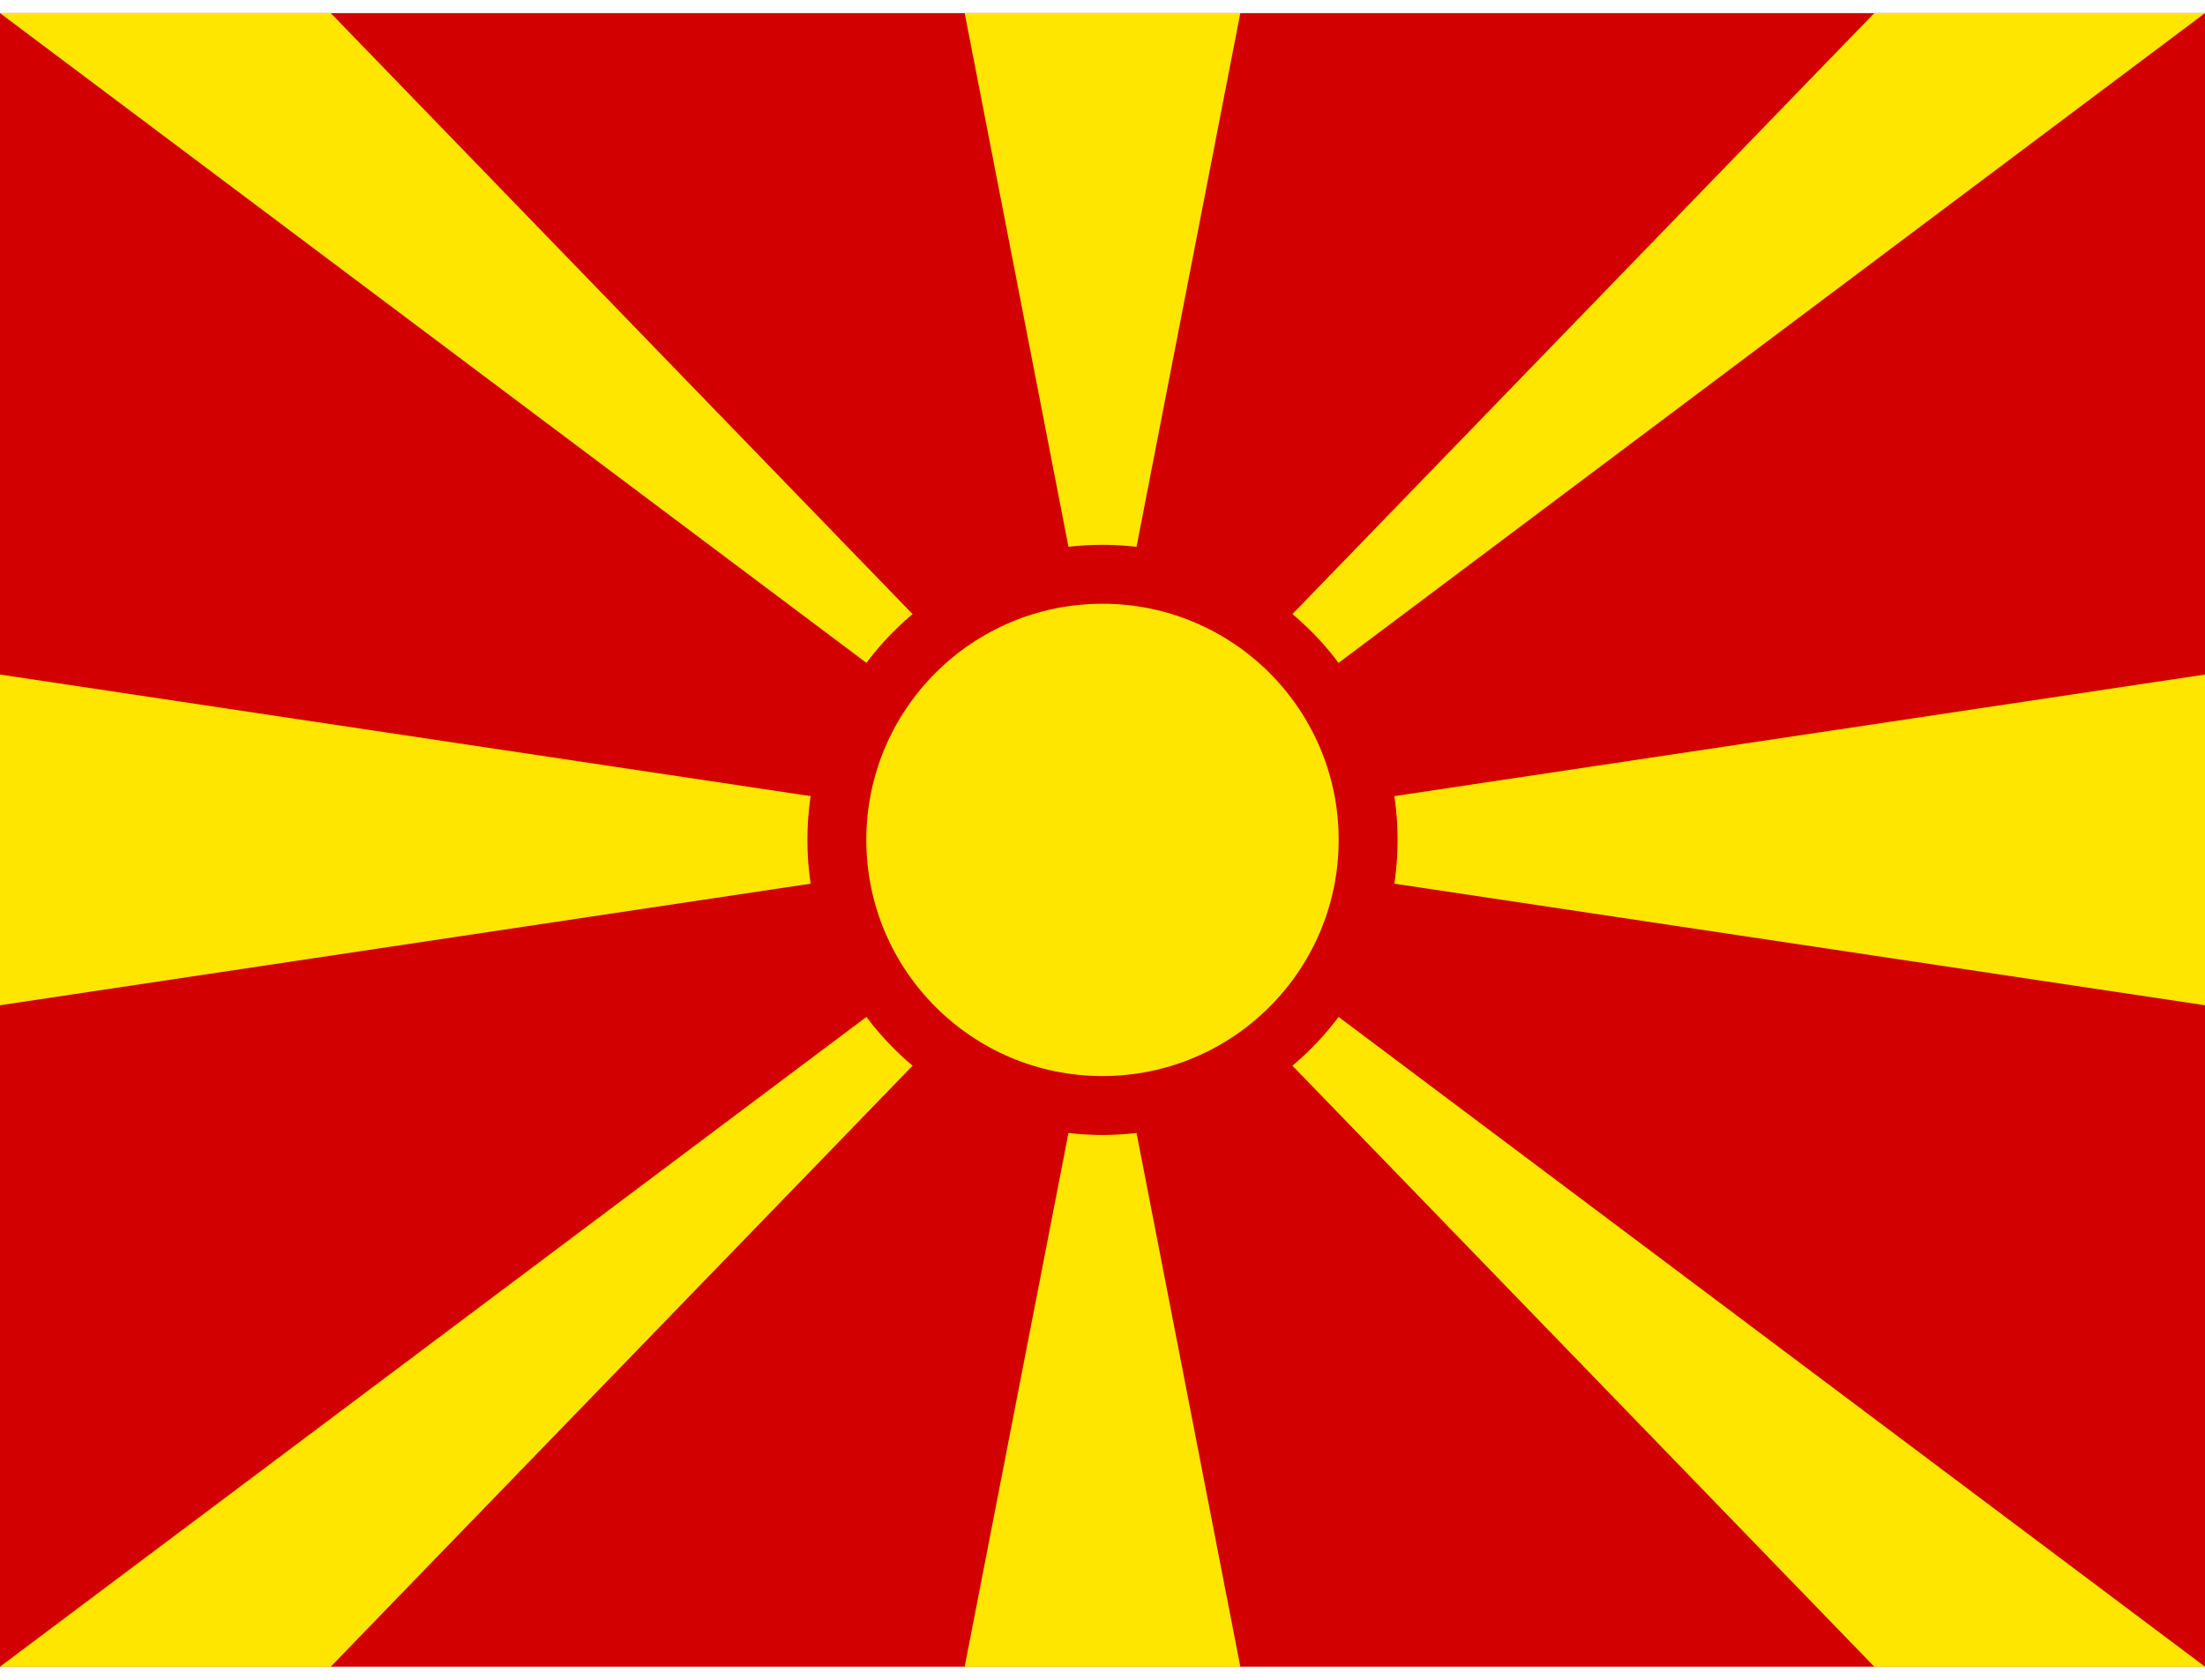
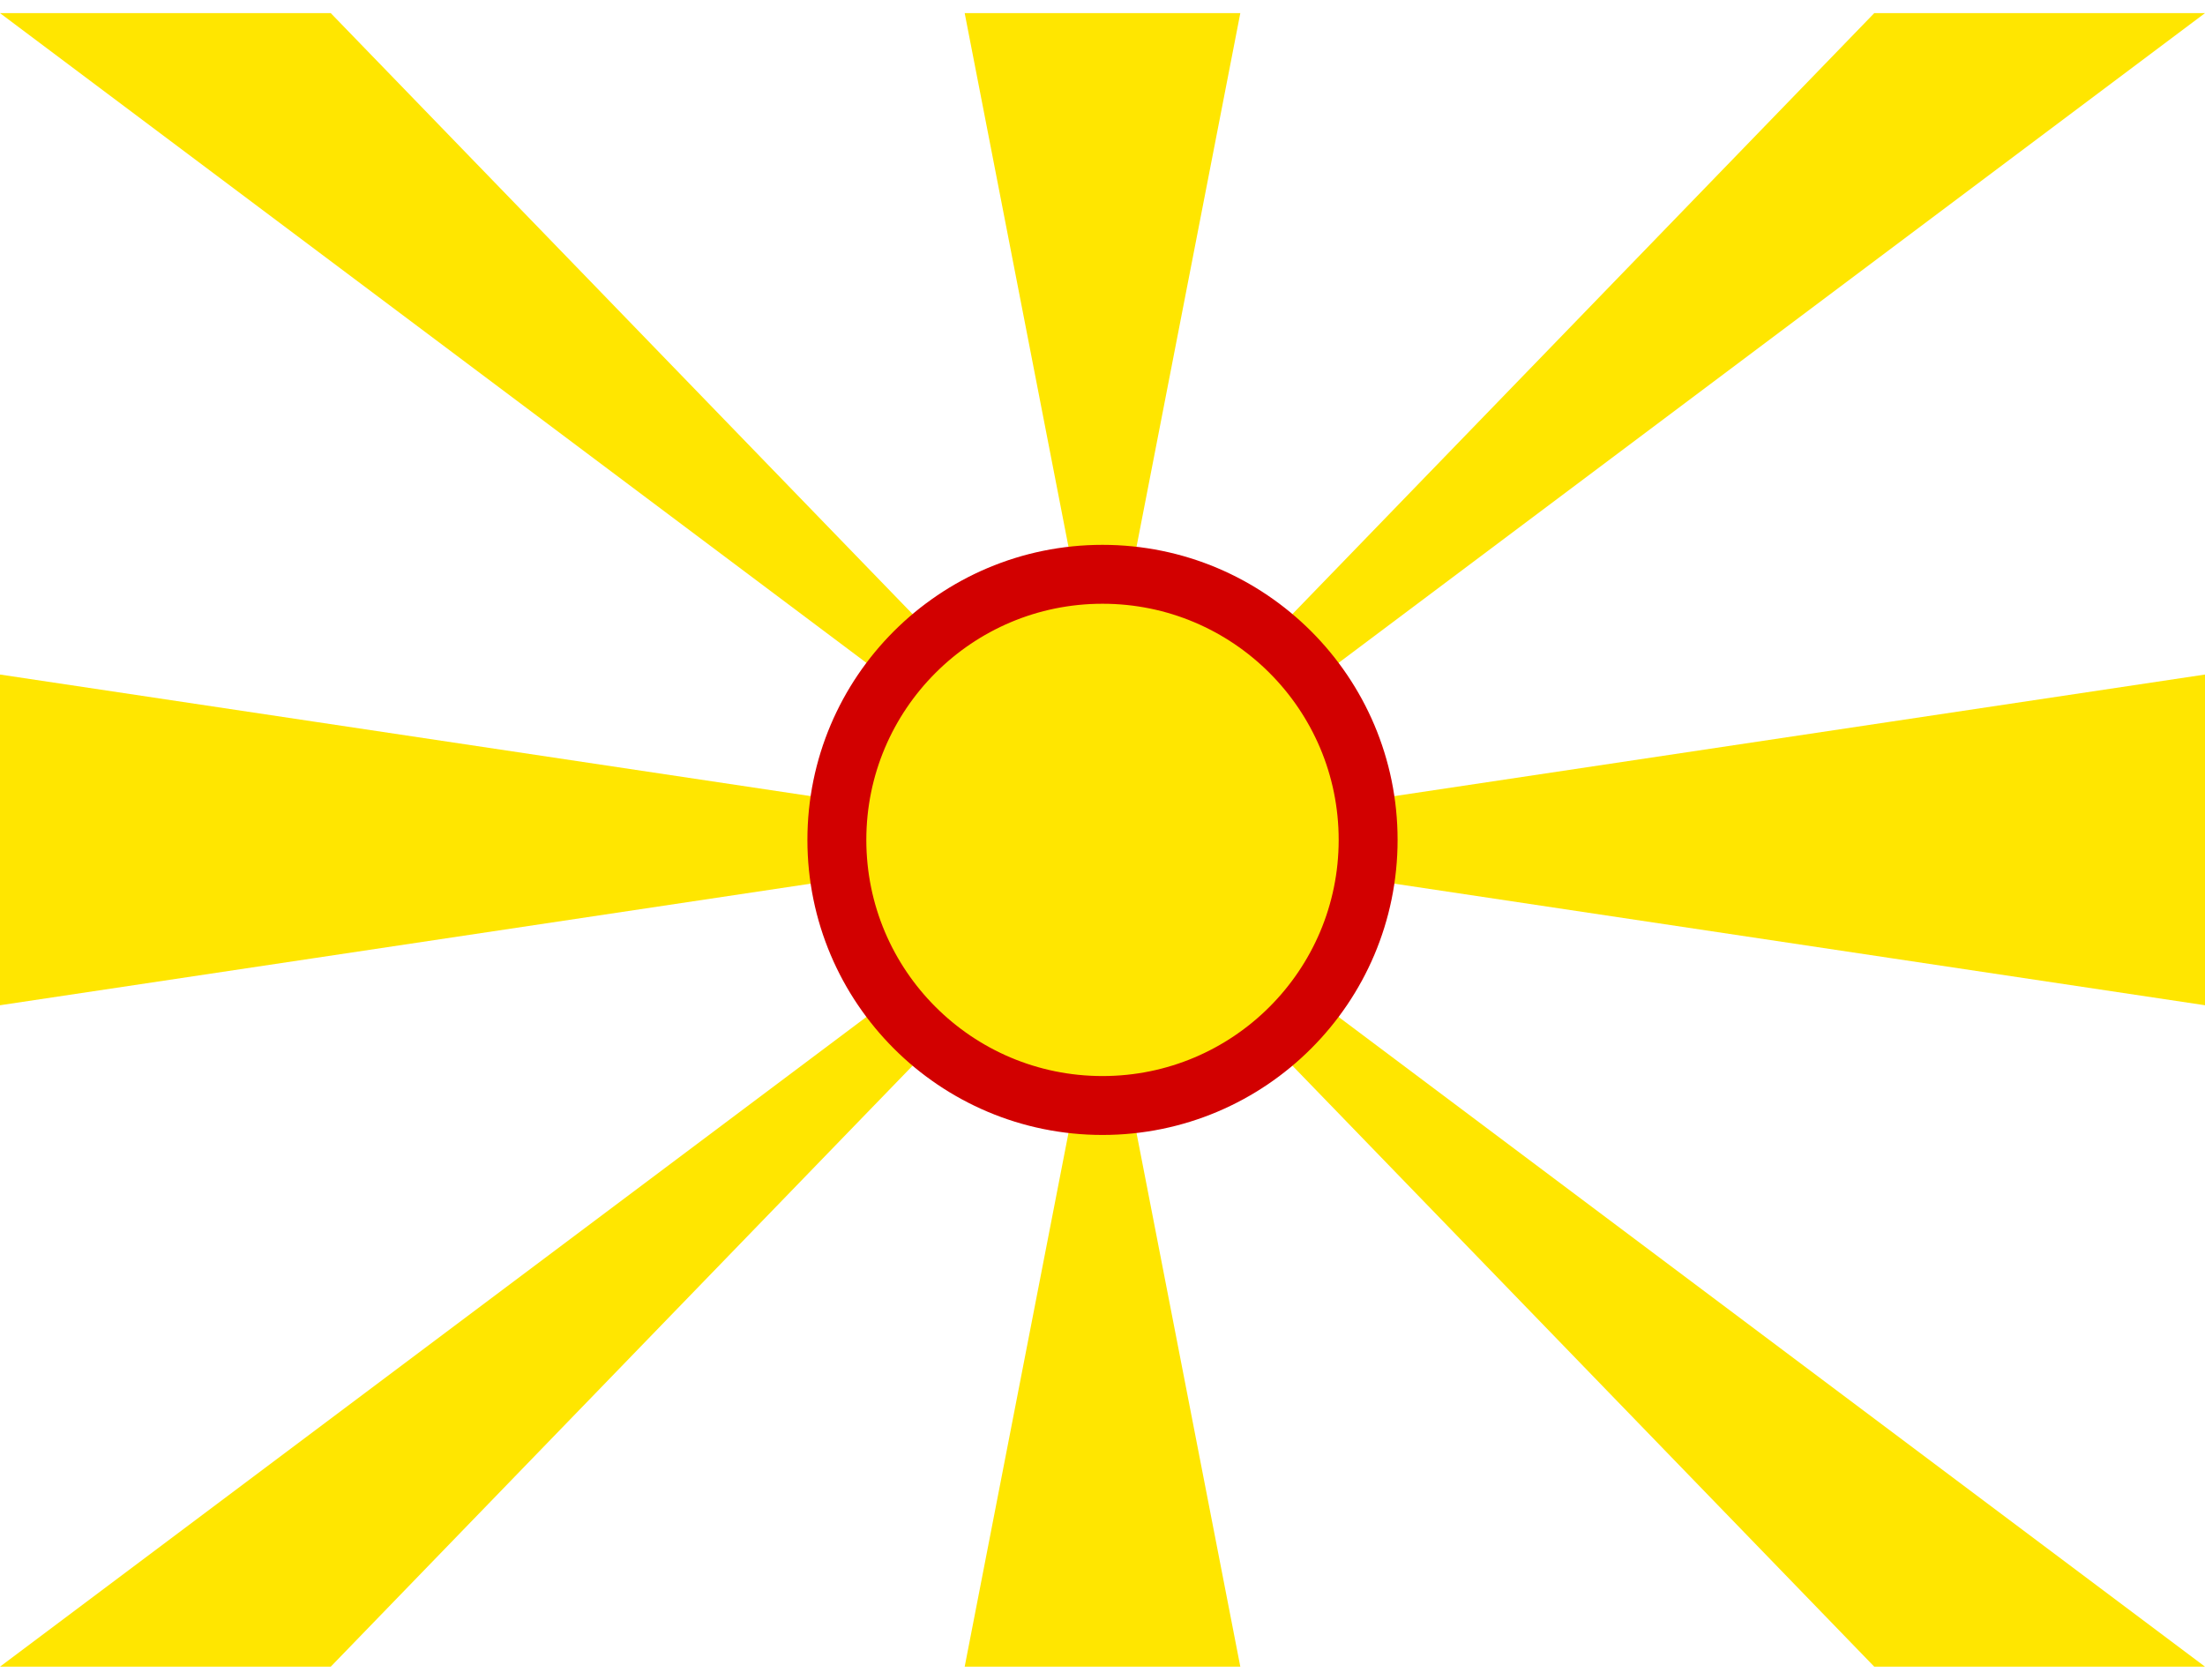
<svg xmlns="http://www.w3.org/2000/svg" id="iyGpwpSz1Z_1037" viewBox="0 0 640 480" height="16" width="21">
-   <path fill="#d20000" d="M0 0h640v480H0z" />
  <path fill="#ffe600" d="M0 0h96l224 231.4L544 0h96L0 480h96l224-231.4L544 480h96zm640 192v96L0 192v96zM280 0l40 205.7L360 0zm0 480l40-205.7L360 480z" />
  <circle cx="320" cy="240" r="77.1" fill="#ffe600" stroke="#d20000" stroke-width="17.1" />
</svg>